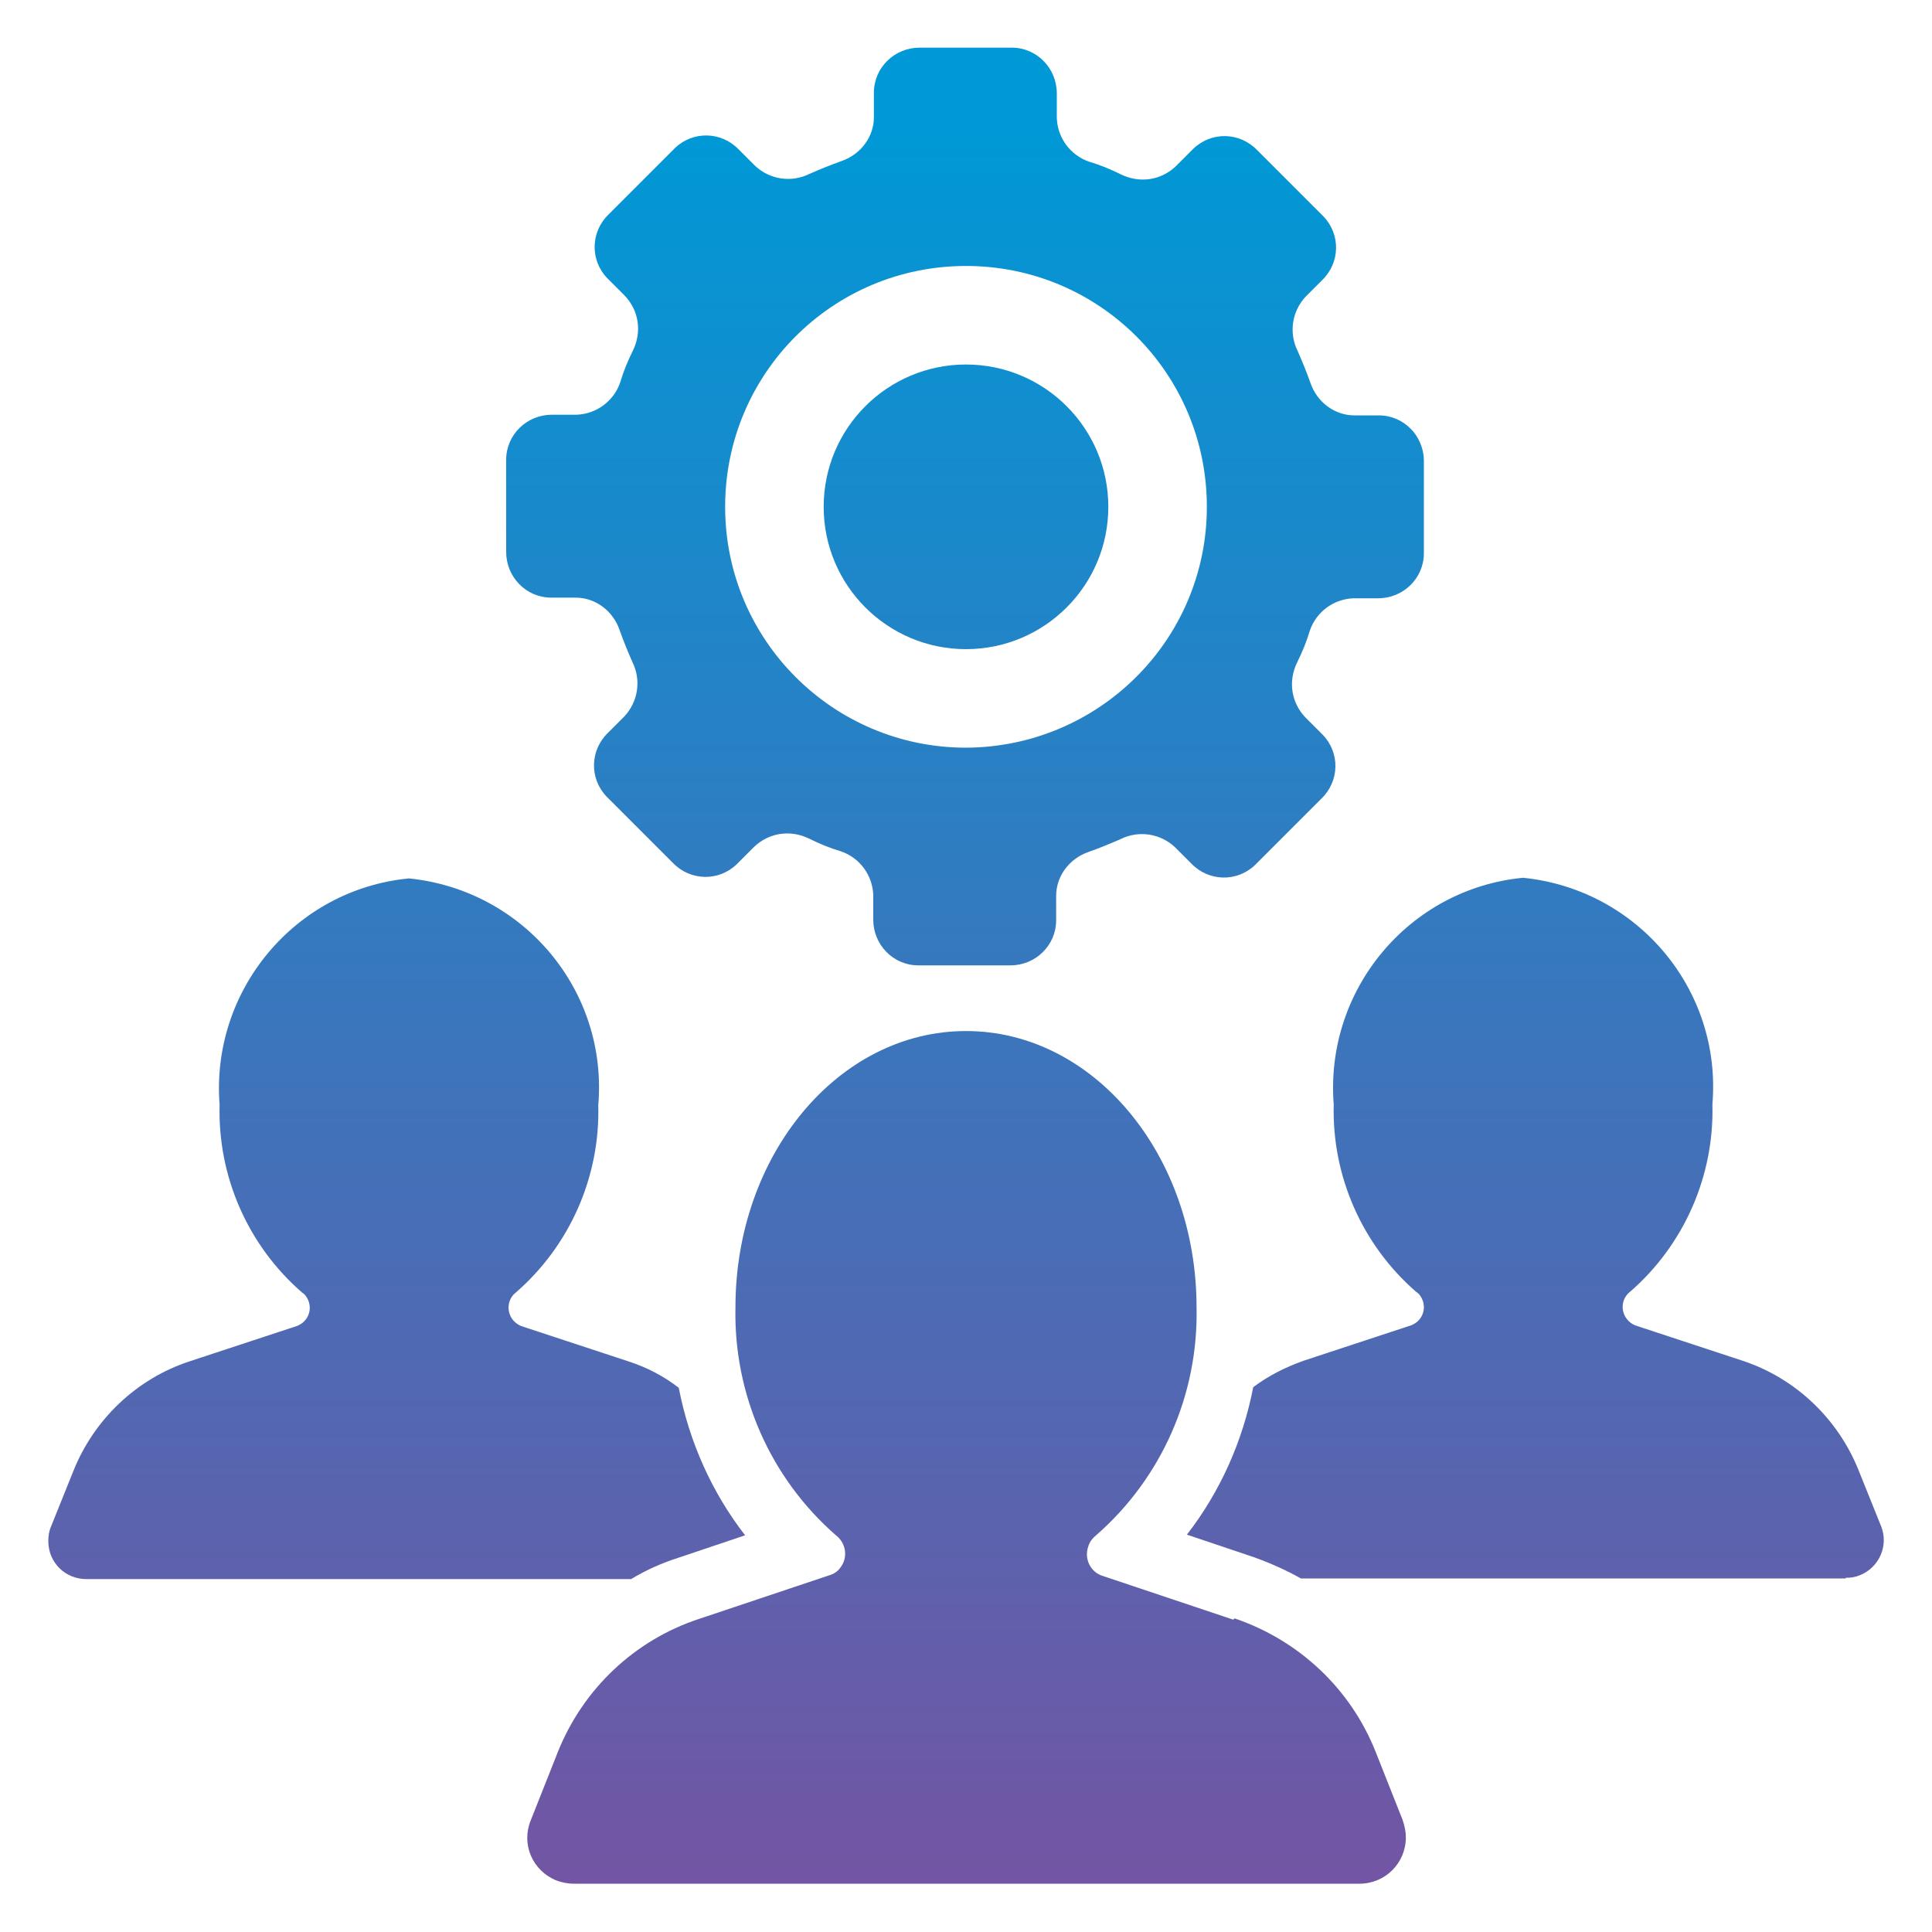
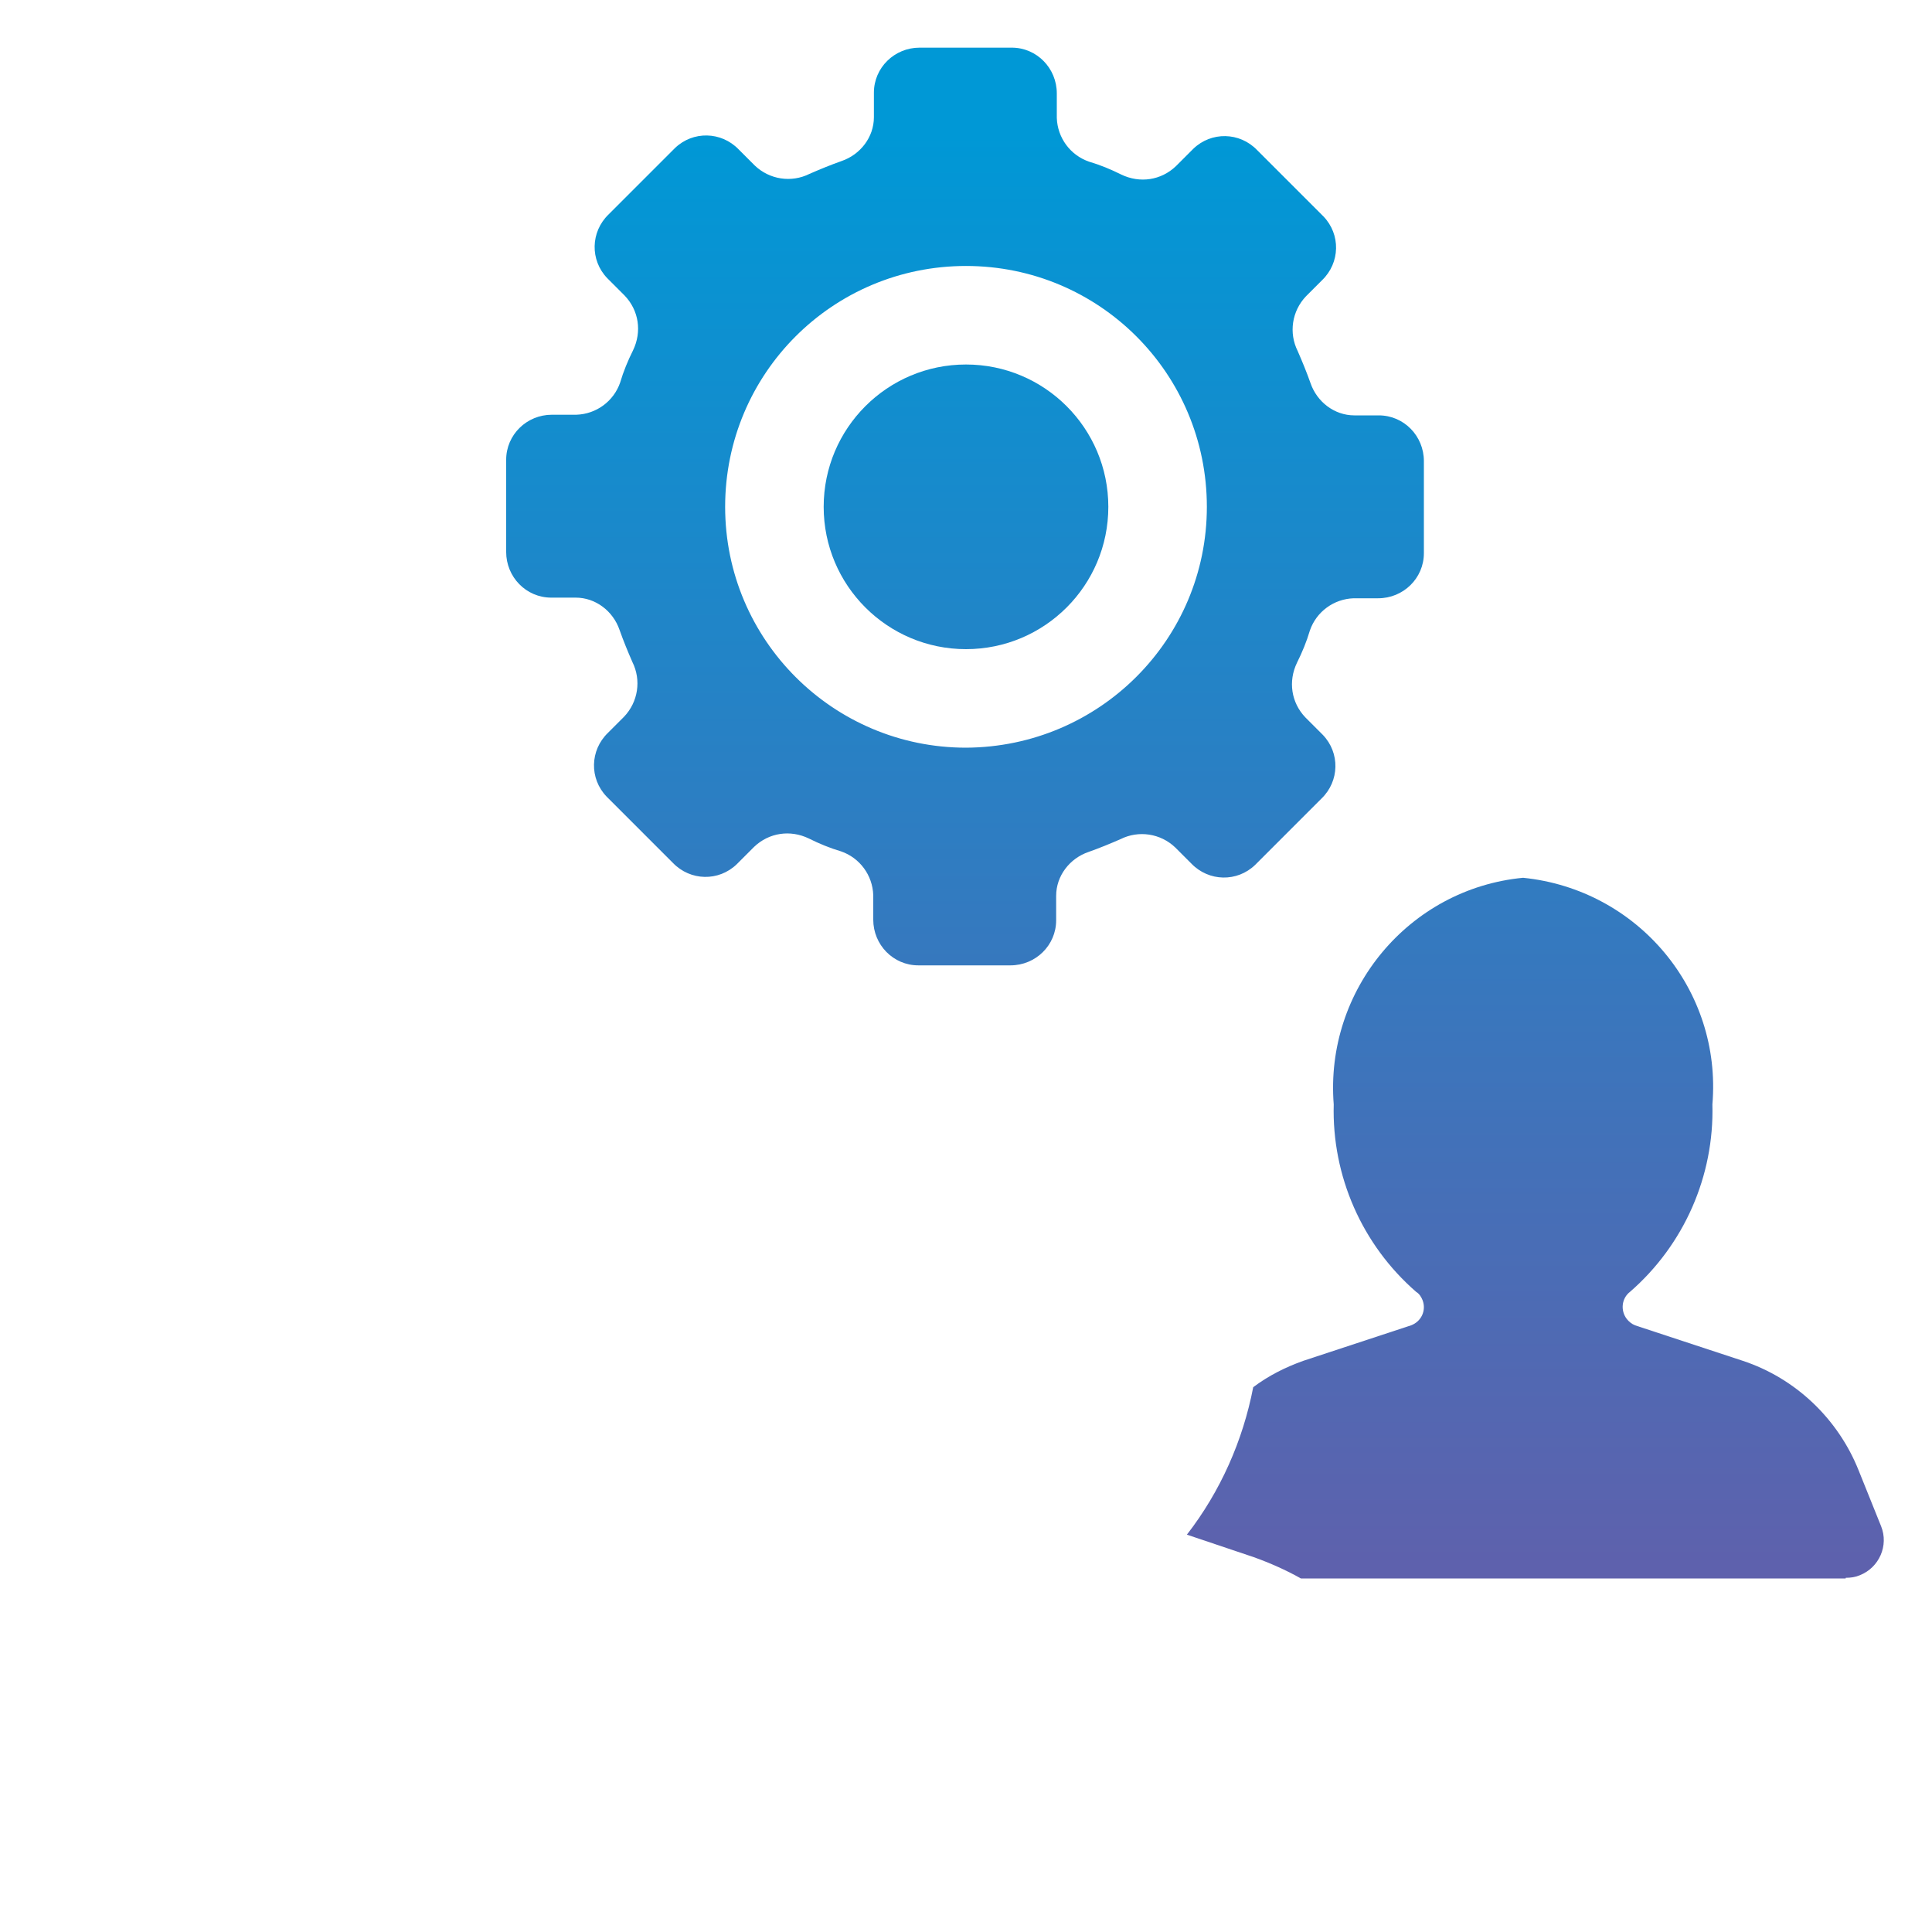
<svg xmlns="http://www.w3.org/2000/svg" xmlns:xlink="http://www.w3.org/1999/xlink" id="Layer_1" width="300" height="300" version="1.1" viewBox="0 0 300 300">
  <defs>
    <style>
      .st0 {
        fill: url(#linear-gradient2);
      }

      .st1 {
        fill: url(#linear-gradient1);
      }

      .st2 {
        fill: url(#linear-gradient4);
      }

      .st3 {
        fill: url(#linear-gradient3);
      }

      .st4 {
        fill: url(#linear-gradient);
      }
    </style>
    <linearGradient id="linear-gradient" x1="150" y1="295.5" x2="150" y2="20.8" gradientUnits="userSpaceOnUse">
      <stop offset="0" stop-color="#7454a3" />
      <stop offset="1" stop-color="#0098d6" />
    </linearGradient>
    <linearGradient id="linear-gradient1" x1="61.6" y1="295.5" x2="61.6" y2="20.8" xlink:href="#linear-gradient" />
    <linearGradient id="linear-gradient2" x1="238.4" y1="295.5" x2="238.4" y2="20.8" xlink:href="#linear-gradient" />
    <linearGradient id="linear-gradient3" x1="150" x2="150" xlink:href="#linear-gradient" />
    <linearGradient id="linear-gradient4" x1="150" x2="150" xlink:href="#linear-gradient" />
  </defs>
  <g id="Layer_10">
-     <path class="st4" d="M191.5,251.5l-20.3-6.8c-1.9-.6-2.9-2.7-2.2-4.6.2-.7.7-1.3,1.2-1.7,10.2-8.9,15.9-21.9,15.6-35.4,0-23.7-16-42.9-35.8-42.9s-35.8,19.2-35.8,42.9c-.3,13.5,5.4,26.5,15.6,35.4,1.6,1.2,1.9,3.5.7,5-.4.6-1,1-1.7,1.2l-20.3,6.8c-10,3.3-18,10.9-21.9,20.7l-4.2,10.6c-1.5,3.7.3,7.8,4,9.3.8.3,1.7.5,2.7.5h122c4,0,7.2-3.2,7.2-7.2,0-.9-.2-1.8-.5-2.7l-4.2-10.6c-3.9-9.8-11.9-17.3-21.9-20.7Z" />
-     <path class="st1" d="M115.7,238.4l-10.4,3.5c-2.5.8-5,1.9-7.3,3.3H13.4c-3.3,0-5.9-2.6-5.9-5.9,0-.7.1-1.5.4-2.2l3.5-8.7c3.2-8,9.8-14.3,18-17l16.7-5.5c1.6-.6,2.4-2.3,1.8-3.9-.2-.5-.5-1-1-1.3-8.4-7.3-13.1-18-12.8-29.1-1.4-17.8,11.7-33.5,29.4-35.2,17.8,1.8,30.9,17.4,29.4,35.2.3,11.1-4.4,21.8-12.8,29.1-1.3,1-1.5,2.9-.5,4.2.3.4.8.8,1.3,1l16.7,5.5c2.8.9,5.5,2.3,7.8,4.1,1.6,8.3,5.1,16.2,10.3,22.9Z" />
    <path class="st0" d="M286.6,245.1h-84.6c-2.3-1.3-4.8-2.4-7.3-3.3l-10.4-3.5c5.2-6.7,8.7-14.6,10.3-22.9,2.4-1.8,5-3.1,7.8-4.1l16.7-5.5c1.6-.6,2.4-2.3,1.8-3.9-.2-.5-.5-1-1-1.3-8.4-7.3-13.1-18-12.8-29.1-1.4-17.8,11.7-33.5,29.4-35.2,17.8,1.8,30.9,17.4,29.4,35.2.3,11.1-4.4,21.8-12.8,29.1-1.3,1-1.5,2.9-.5,4.2.3.4.8.8,1.3,1l16.7,5.5c8.2,2.7,14.8,9,18,17l3.5,8.7c1.2,3-.3,6.4-3.3,7.6-.7.3-1.4.4-2.2.4Z" />
    <circle class="st3" cx="150" cy="78.7" r="22.1" />
    <path class="st2" d="M214.1,64.5h-3.8c-3.1,0-5.8-2.1-6.8-5-.6-1.7-1.3-3.4-2-5-1.4-2.8-.9-6.2,1.3-8.5l2.5-2.5c2.8-2.7,2.9-7.1.2-9.9,0,0-.1-.1-.2-.2l-10.1-10.1c-2.7-2.8-7.1-2.9-9.9-.2,0,0-.1.1-.2.2l-2.5,2.5c-2.3,2.2-5.6,2.7-8.5,1.3-1.6-.8-3.3-1.5-5-2-2.9-1-4.9-3.7-5-6.8v-3.8c0-3.9-3.1-7.1-7-7.1,0,0,0,0,0,0h-14.3c-3.9,0-7.1,3.1-7.1,7,0,0,0,0,0,0v3.8c0,3.1-2.1,5.8-5,6.8-1.7.6-3.4,1.3-5,2-2.8,1.4-6.2.9-8.5-1.3l-2.5-2.5c-2.7-2.8-7.1-2.9-9.9-.2,0,0-.1.1-.2.2l-10.1,10.1c-2.8,2.7-2.9,7.1-.2,9.9,0,0,.1.1.2.2l2.5,2.5c2.2,2.3,2.7,5.6,1.3,8.5-.8,1.6-1.5,3.3-2,5-1,2.9-3.7,4.9-6.8,5h-3.8c-3.9,0-7.1,3.1-7.1,7,0,0,0,0,0,0v14.3c0,3.9,3.1,7.1,7,7.1,0,0,0,0,0,0h3.8c3.1,0,5.8,2.1,6.8,5,.6,1.7,1.3,3.4,2,5,1.4,2.8.9,6.2-1.3,8.5l-2.5,2.5c-2.8,2.7-2.9,7.1-.2,9.9,0,0,.1.1.2.2l10.1,10.1c2.7,2.8,7.1,2.9,9.9.2,0,0,0,0,.1-.1.9-.9,1.8-1.8,2.6-2.6,2.3-2.2,5.6-2.7,8.5-1.3,1.6.8,3.3,1.5,5,2,2.9,1,4.9,3.7,5,6.8v3.8c0,3.9,3.1,7.1,7,7.1,0,0,0,0,0,0h14.3c3.9,0,7.1-3.1,7.1-7,0,0,0,0,0,0v-3.8c0-3.1,2.1-5.8,5-6.8,1.7-.6,3.4-1.3,5-2,2.8-1.4,6.2-.9,8.5,1.3l2.5,2.5c2.7,2.8,7.1,2.9,9.9.2,0,0,.1-.1.2-.2l10.1-10.1c2.8-2.7,2.9-7.1.2-9.9,0,0-.1-.1-.2-.2l-2.5-2.5c-2.2-2.3-2.7-5.6-1.3-8.5.8-1.6,1.5-3.3,2-5,1-2.9,3.7-4.9,6.8-5h3.8c3.9,0,7.1-3.1,7.1-7,0,0,0,0,0,0v-14.3c0-3.9-3.1-7.1-7-7.1,0,0,0,0,0,0ZM150,116.1c-20.6,0-37.4-16.7-37.4-37.4s16.7-37.4,37.4-37.4,37.4,16.7,37.4,37.4c0,20.6-16.7,37.3-37.4,37.4Z" />
  </g>
</svg>